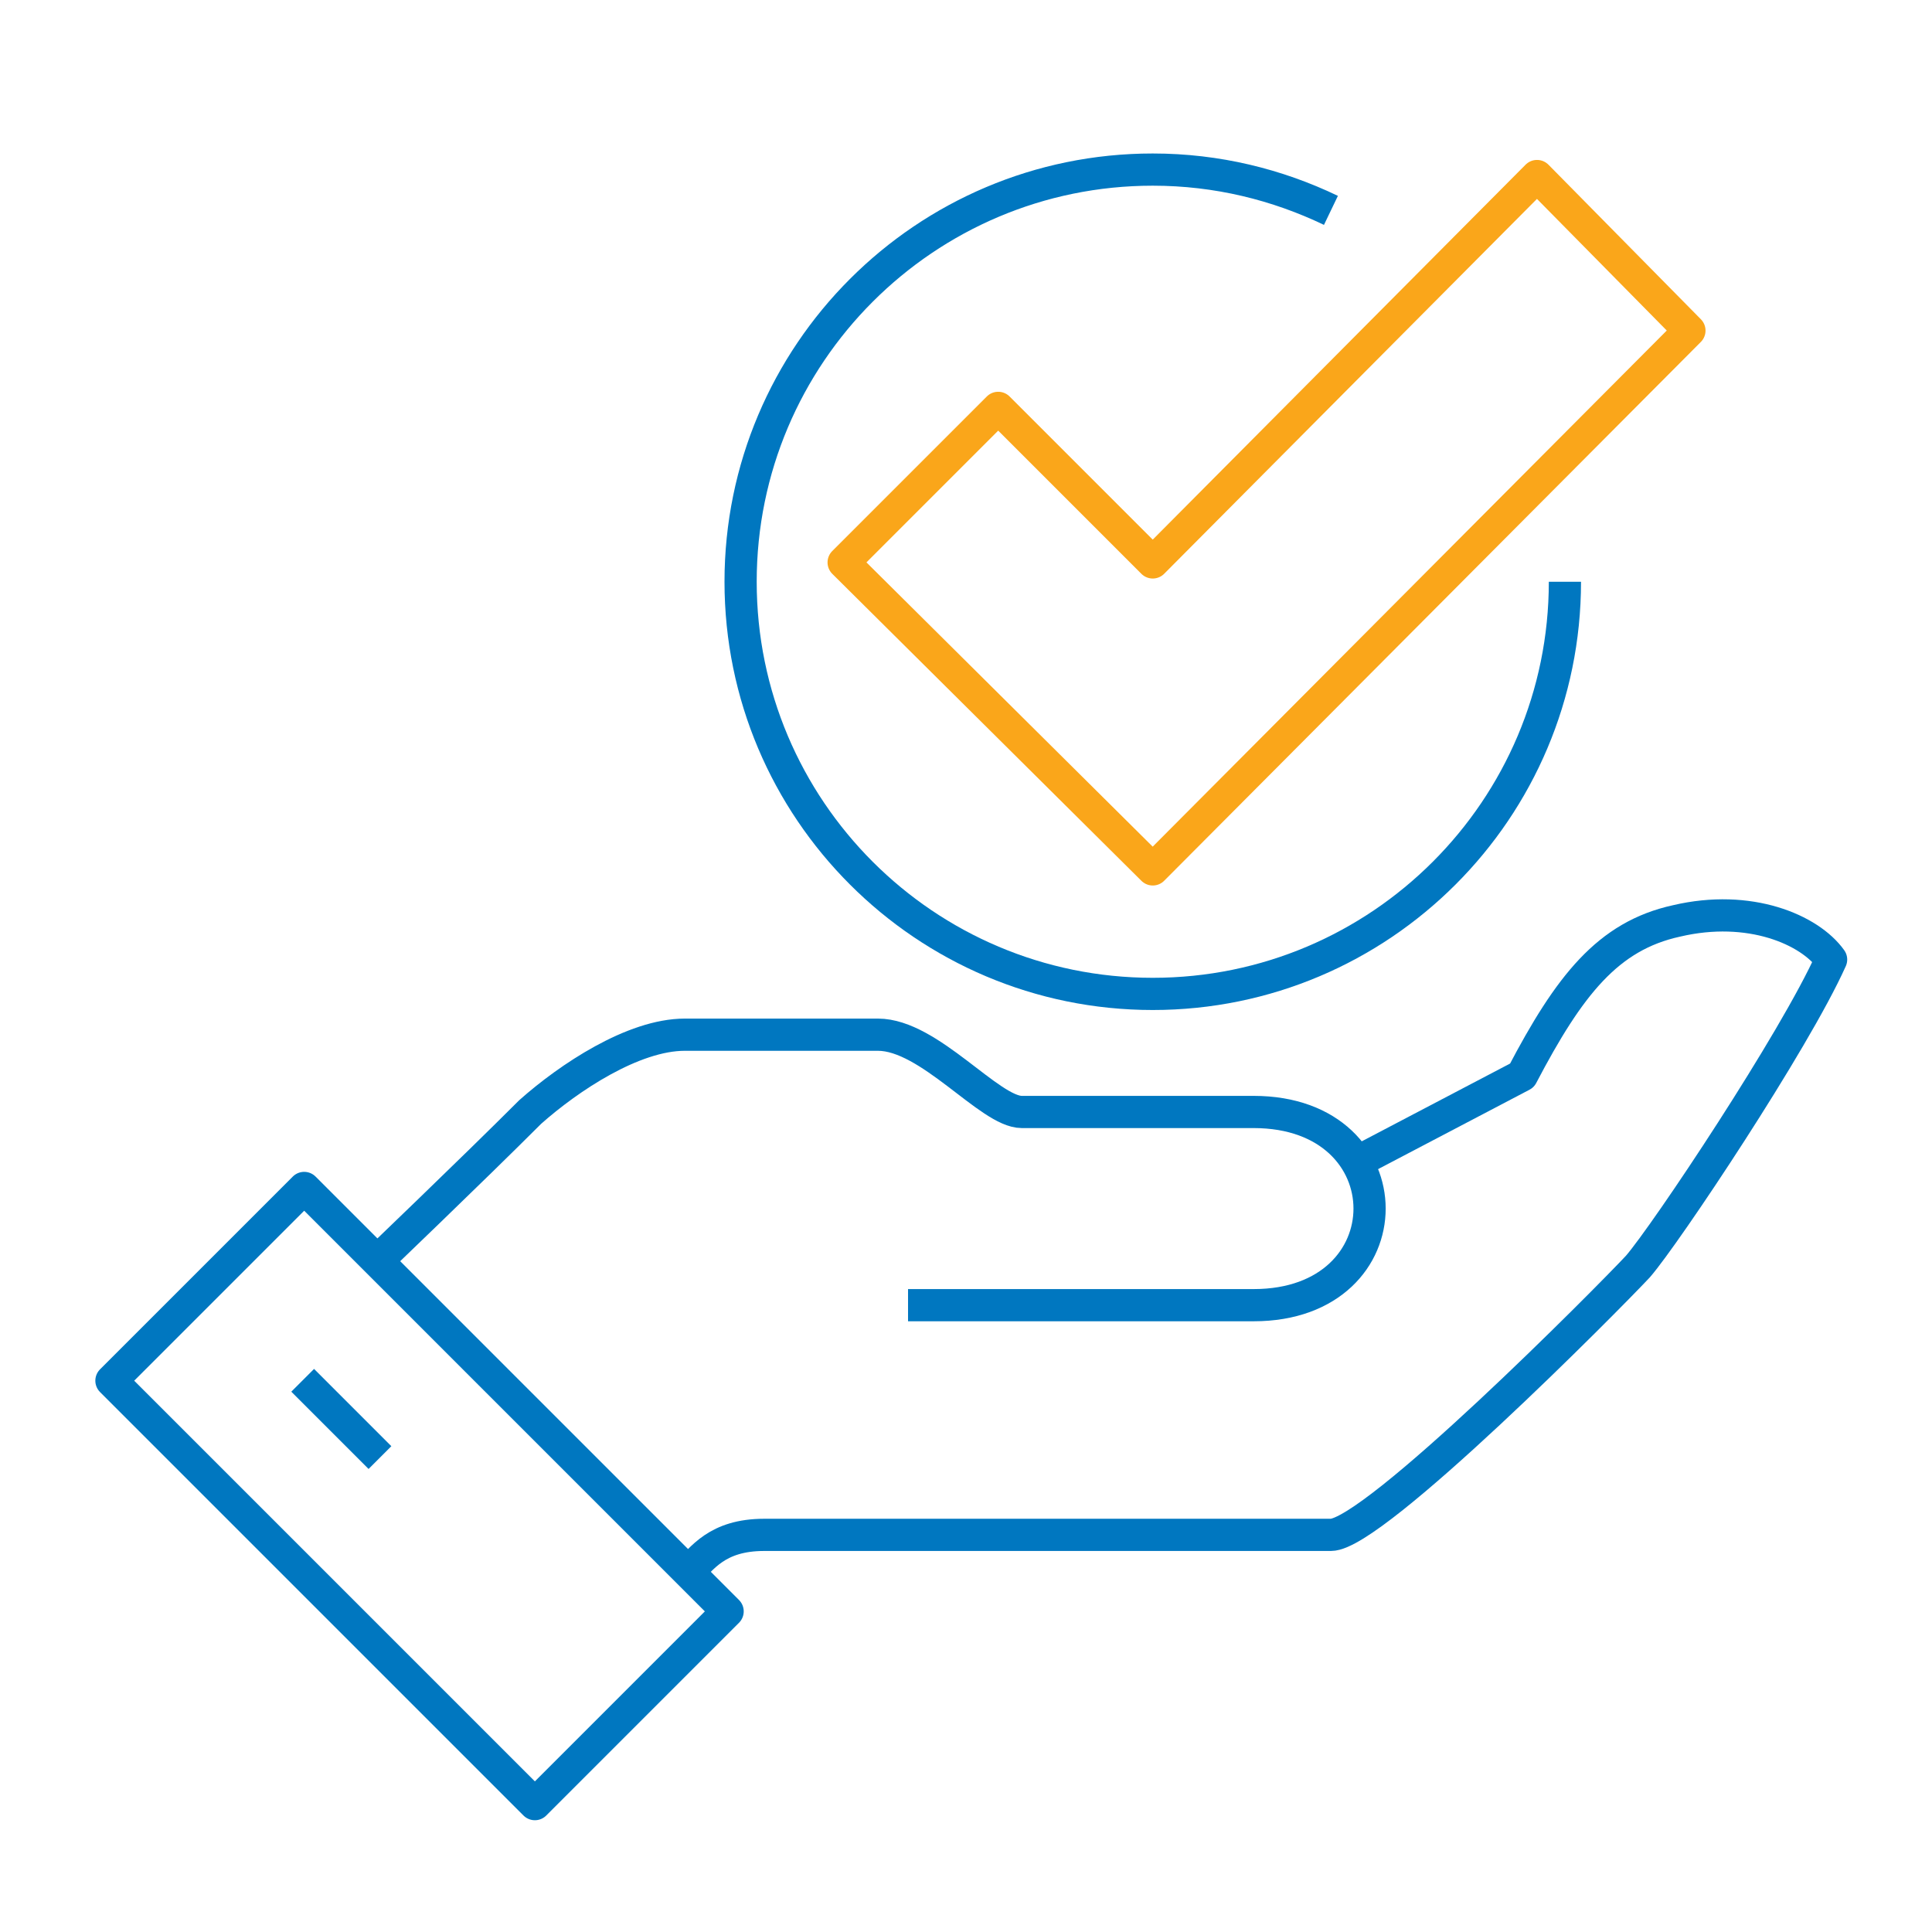
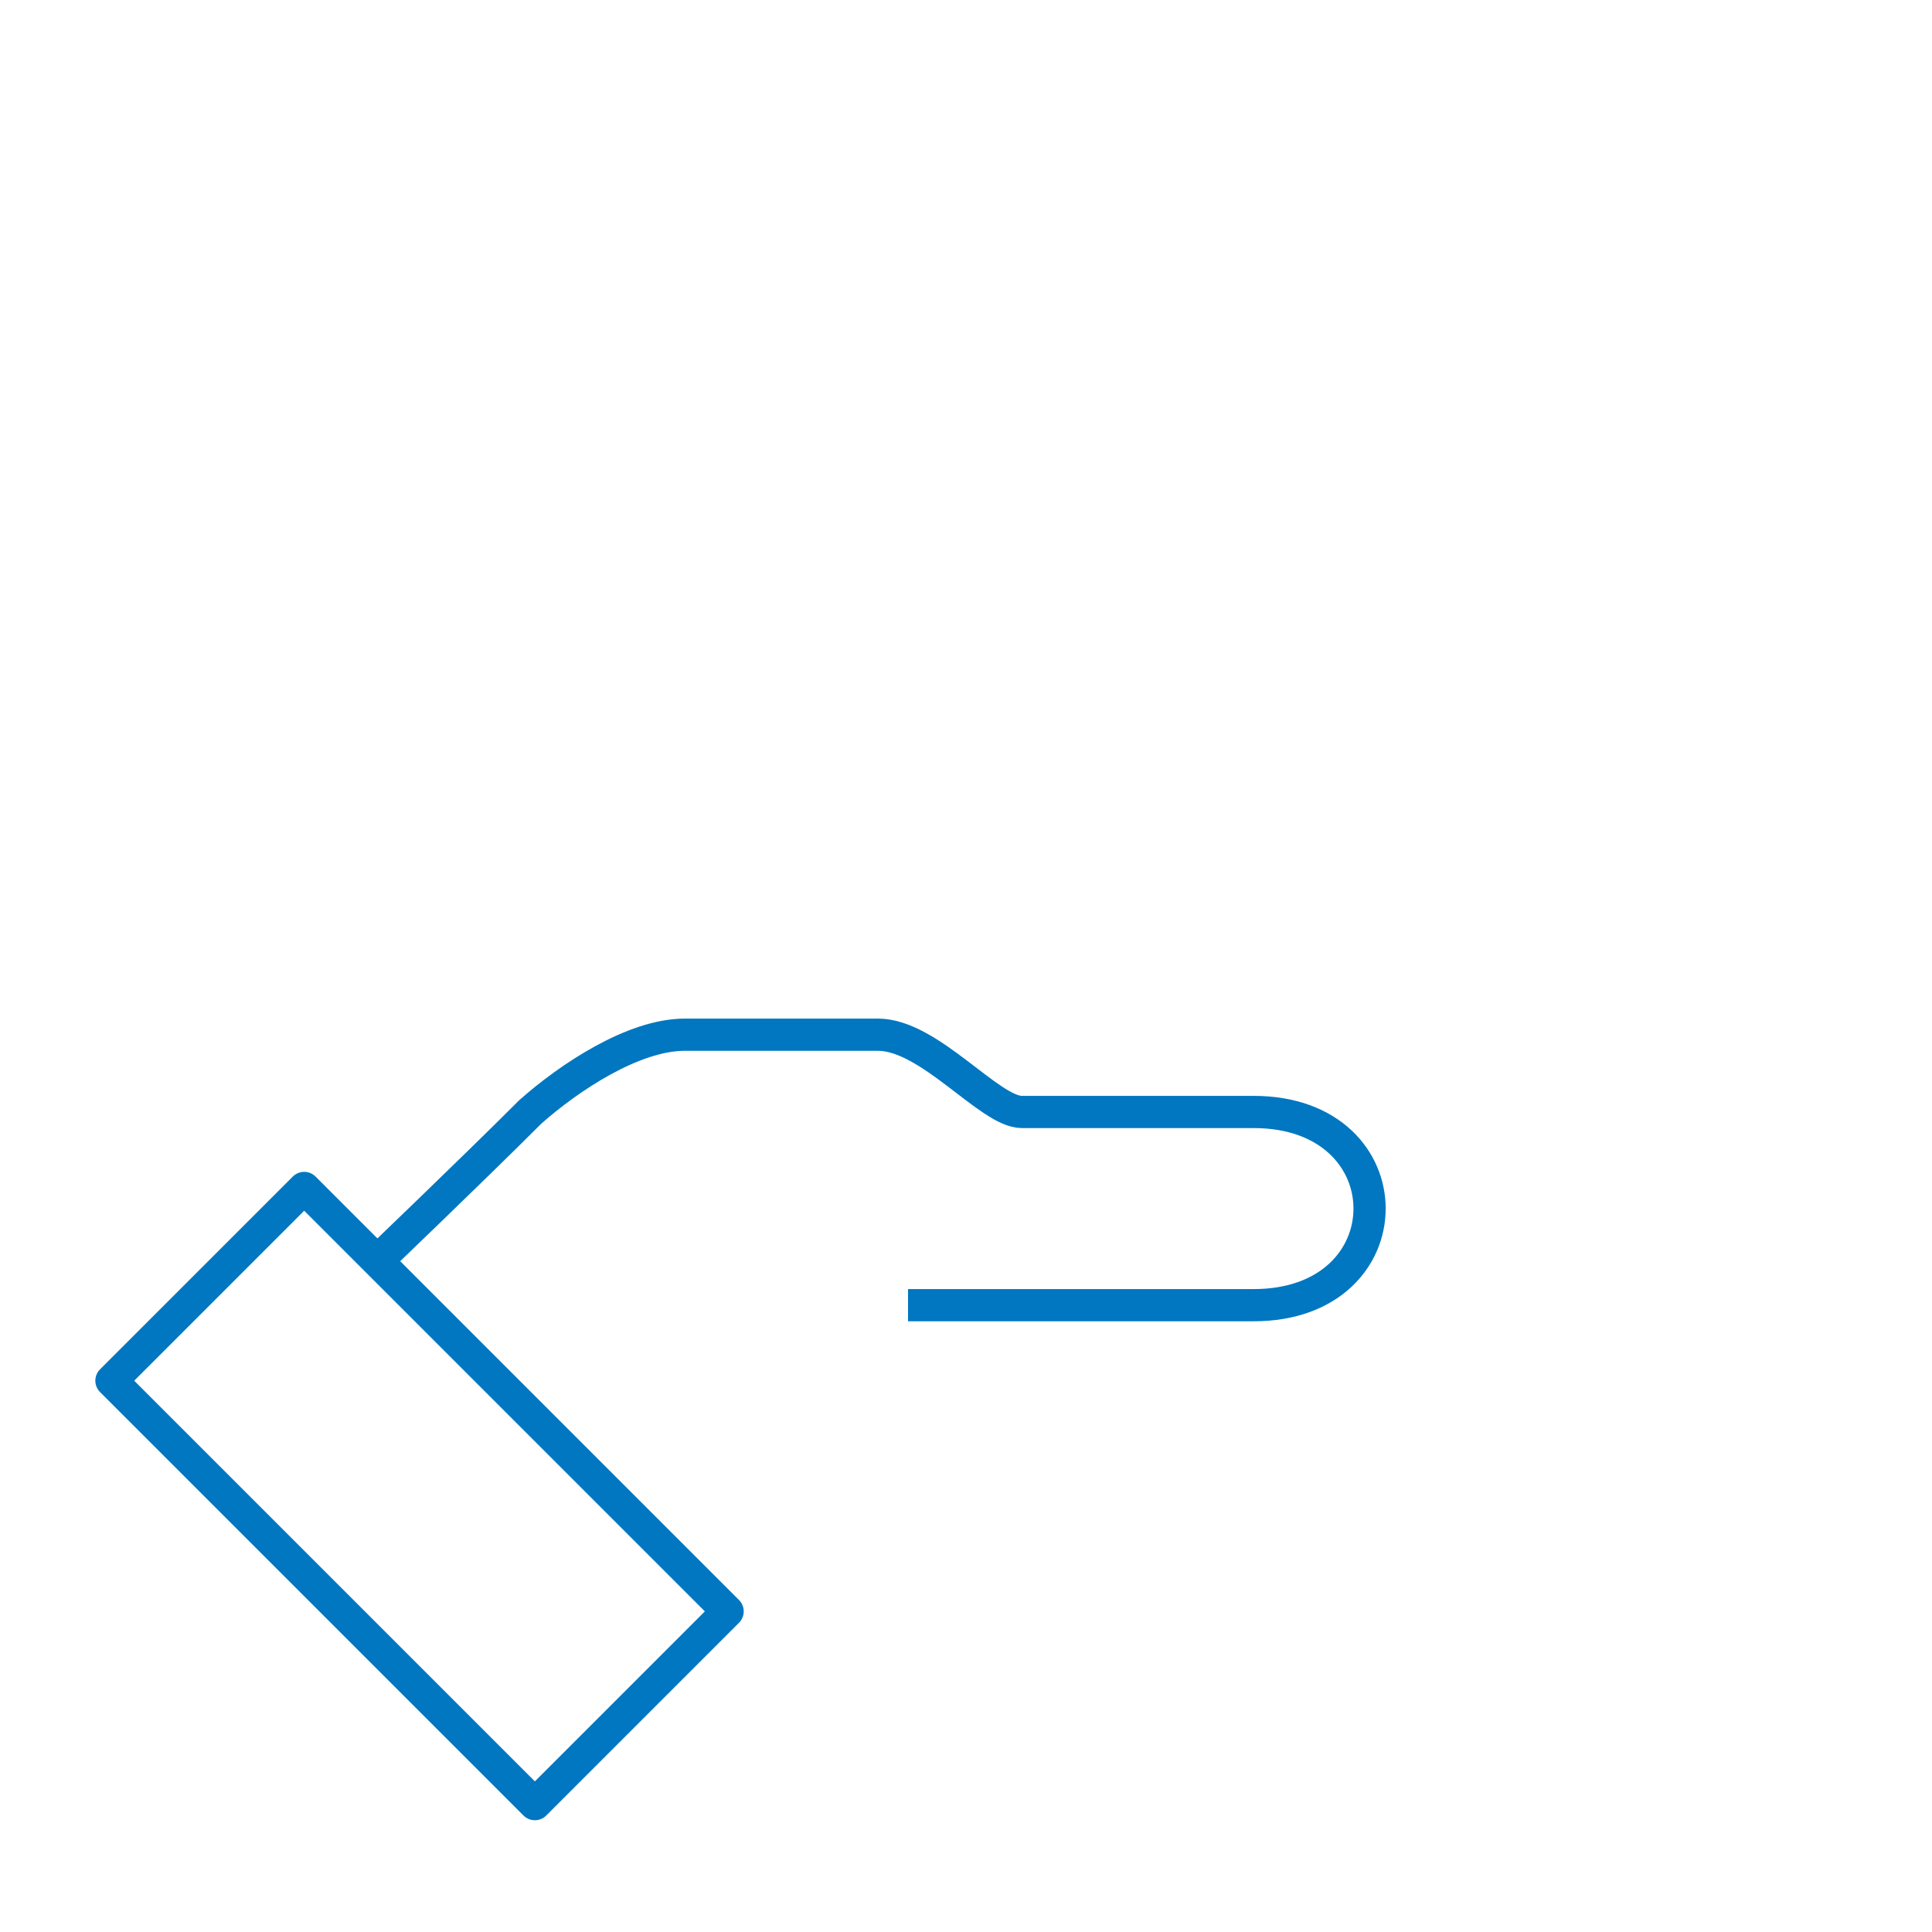
<svg xmlns="http://www.w3.org/2000/svg" version="1.1" id="Layer_1" x="0px" y="0px" viewBox="0 0 90 90" style="enable-background:new 0 0 90 90;" xml:space="preserve">
  <style type="text/css">
	.st0{fill:none;stroke:#0077C0;stroke-width:1.424;stroke-linejoin:round;stroke-miterlimit:10;}
	.st1{fill:none;stroke:#F8991D;stroke-width:2.184;stroke-miterlimit:10;}
	.st2{fill:none;stroke:#0077C0;stroke-width:1.5;stroke-linejoin:round;stroke-miterlimit:10;}
	.st3{fill:none;stroke:#FAA61A;stroke-width:1.5;stroke-linejoin:round;stroke-miterlimit:10;}
	.st4{fill:none;stroke:#0077C0;stroke-width:1.463;stroke-linejoin:round;stroke-miterlimit:10;}
	.st5{fill:none;stroke:#FAA61A;stroke-width:1.463;stroke-linejoin:round;stroke-miterlimit:10;}
	.st6{fill:none;stroke:#FAA61A;stroke-width:1.335;stroke-linejoin:round;stroke-miterlimit:10;}
	.st7{fill:none;stroke:#F8991D;stroke-width:1.463;stroke-miterlimit:10;}
	.st8{fill:#FAA61A;}
	.st9{fill:none;stroke:#0077C0;stroke-width:1.441;stroke-linejoin:round;stroke-miterlimit:10;}
	.st10{fill:none;stroke:#FAA61A;stroke-width:1.441;stroke-linejoin:round;stroke-miterlimit:10;}
</style>
  <g>
-     <path class="st2" d="M32,73.3c0.7-0.7,1.4-1.8,3.6-1.8c2.2,0,24.2,0,26.4,0c2,0,12.9-11,14.3-12.5c1.3-1.5,7.3-10.5,9-14.3   c-1-1.4-3.8-2.6-7.2-1.8c-3.2,0.7-5,3-7.2,7.2l-8.2,4.3" />
    <path class="st2" d="M42.3,60.8c0,0,14.3,0,16.1,0c7.2,0,7.2-9,0-9c-1.8,0-5.8,0-10.8,0c-1.5,0-4.3-3.6-6.7-3.6c-1.1,0-6.5,0-9,0   c-2.4,0-5.4,2-7.2,3.6c-2.7,2.7-7.4,7.2-7.4,7.2" />
    <rect x="13.2" y="55.8" transform="matrix(0.707 -0.707 0.707 0.707 -43.592 34.2)" class="st2" width="12.7" height="27.9" />
-     <line class="st2" x1="14.1" y1="64.3" x2="17.7" y2="67.9" />
-     <polygon class="st3" points="71.6,8.2 53.7,26.2 46.5,19 39.3,26.2 53.7,40.5 78.7,15.4  " />
  </g>
-   <path class="st2" d="M72.9,27.1c0,10.6-8.6,19.2-19.2,19.2s-19.2-8.6-19.2-19.2S43.1,7.9,53.7,7.9c3,0,5.8,0.7,8.3,1.9" />
</svg>